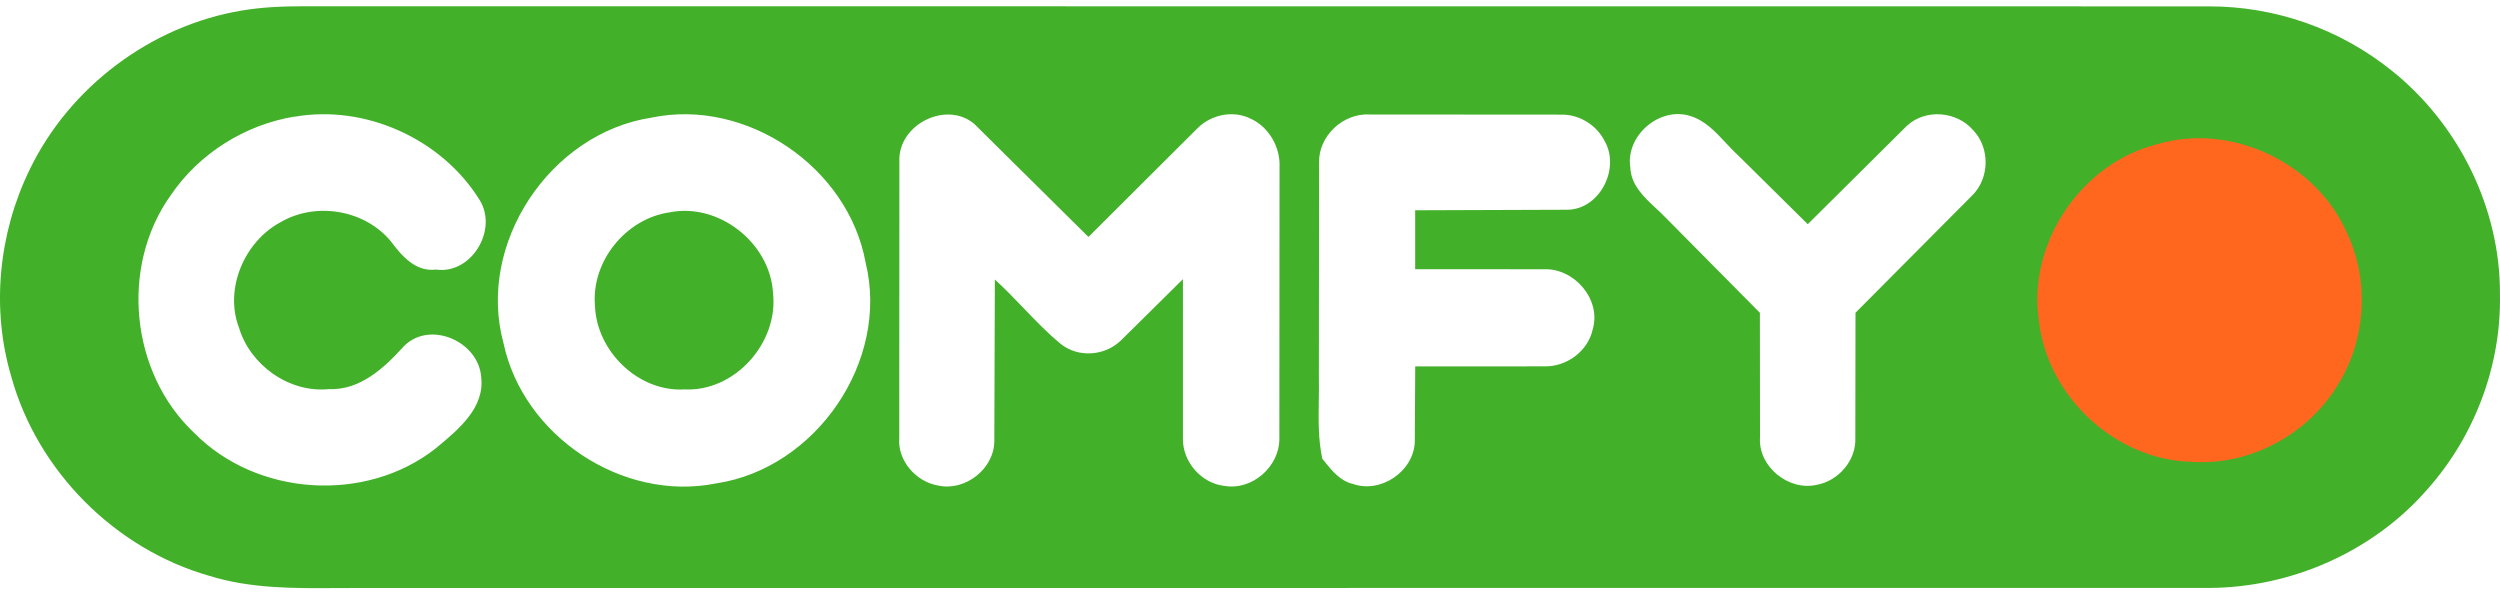
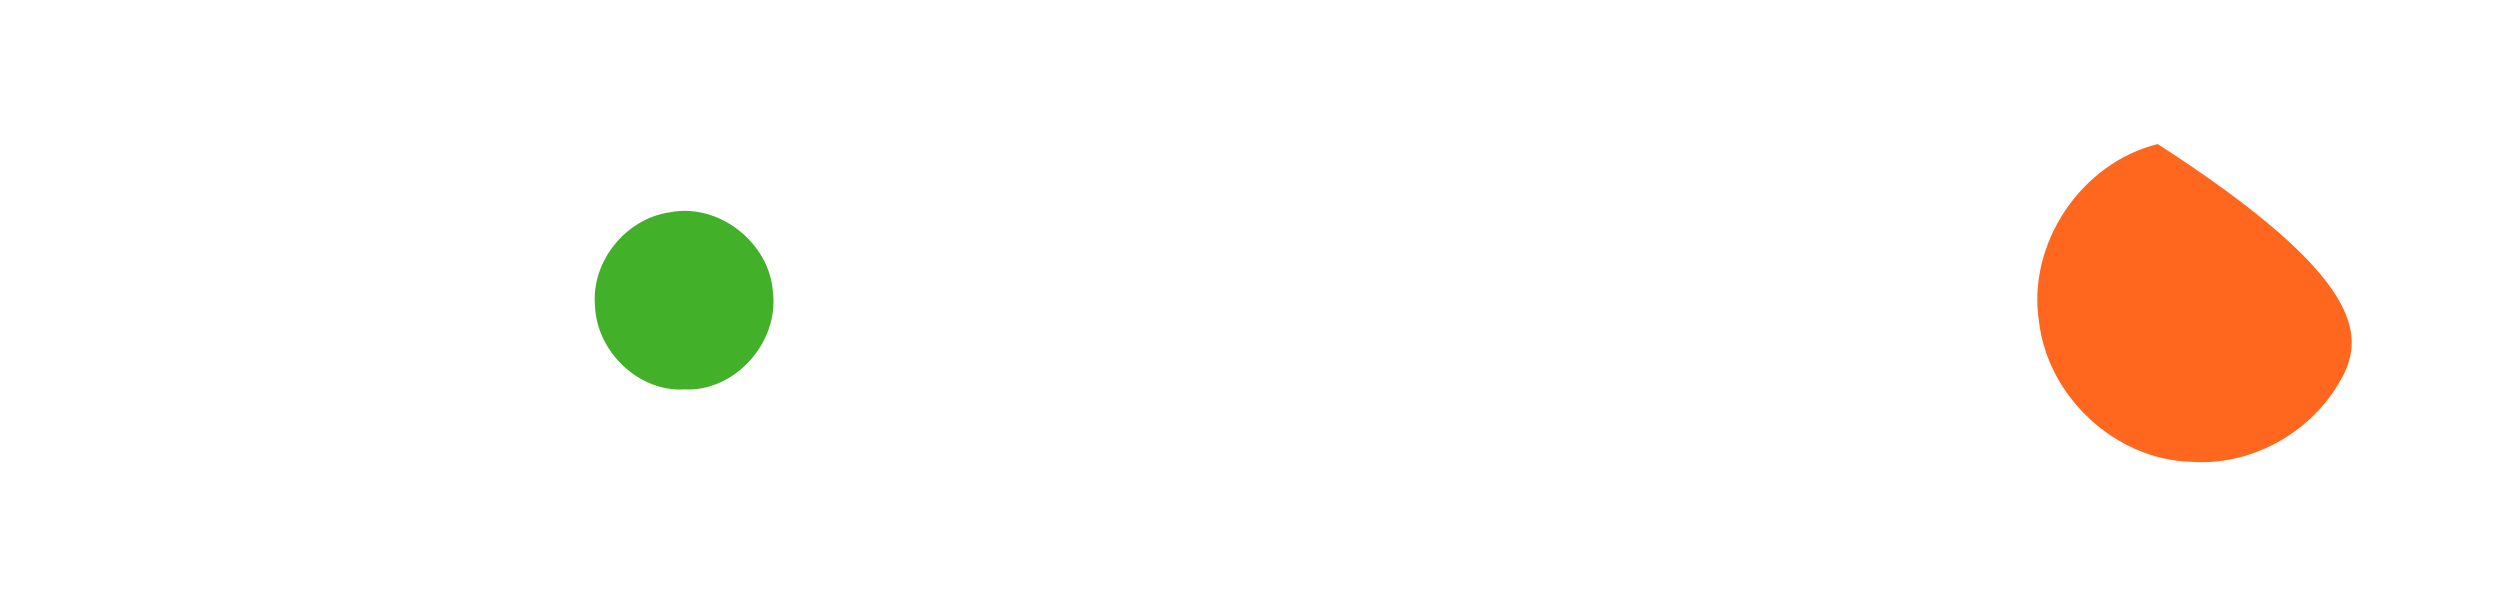
<svg xmlns="http://www.w3.org/2000/svg" width="200" height="48" viewBox="0 0 200 48" fill="none">
  <path d="M47.599 24.488C47.281 20.936 50.038 17.505 53.55 16.991C57.477 16.19 61.604 19.417 61.839 23.417C62.304 27.4 58.796 31.355 54.756 31.153C51.086 31.371 47.742 28.121 47.599 24.488Z" fill="#43B02A" />
-   <path fill-rule="evenodd" clip-rule="evenodd" d="M176.705 0.51L24.382 0.5C22.696 0.5 20.994 0.562 19.327 0.845C12.064 2.062 5.548 6.966 2.355 13.605C-0.121 18.709 -0.714 24.697 0.907 30.145C3.003 37.703 9.216 43.921 16.75 46.069C20.061 47.095 23.52 47.07 26.951 47.045C27.69 47.04 28.428 47.035 29.163 47.04L176.734 47.035C183.316 47.007 189.847 44.129 194.181 39.155C197.961 34.919 200.111 29.241 199.996 23.557C200.039 16.657 196.679 9.89 191.293 5.614C187.153 2.302 182.007 0.501 176.705 0.51ZM38.384 16.021C35.362 11.126 29.247 8.348 23.578 9.336L23.58 9.324C19.61 9.972 15.929 12.274 13.667 15.61C9.576 21.312 10.428 29.841 15.541 34.635C20.537 39.71 29.247 40.281 34.85 35.876C34.903 35.832 34.957 35.787 35.011 35.742C36.696 34.343 38.78 32.613 38.496 30.186C38.315 27.35 34.462 25.612 32.353 27.652C30.767 29.407 28.825 31.241 26.285 31.131C23.137 31.443 20.013 29.215 19.117 26.207C17.929 23.102 19.558 19.324 22.437 17.779C25.287 16.112 29.237 16.783 31.316 19.366C32.169 20.517 33.29 21.771 34.881 21.564C37.708 21.969 39.846 18.405 38.384 16.021ZM69.248 21.003C67.859 13.364 59.708 7.829 52.122 9.409L52.124 9.41C44.018 10.648 38.108 19.49 40.28 27.455C41.861 34.883 49.802 40.169 57.267 38.676C65.257 37.498 71.189 28.9 69.248 21.003ZM77.942 9.914C75.701 8.017 71.822 9.971 71.95 12.914L71.951 12.9L71.941 35.024C71.784 36.848 73.279 38.538 75.037 38.84C77.201 39.334 79.556 37.502 79.545 35.26L79.588 22.364C80.389 23.087 81.137 23.867 81.884 24.646C82.846 25.65 83.808 26.652 84.881 27.533C86.295 28.641 88.398 28.472 89.674 27.235L94.633 22.334V35.081C94.603 36.95 96.109 38.672 97.964 38.874C100.186 39.252 102.378 37.309 102.348 35.072L102.362 13.376C102.44 11.786 101.51 10.148 100.048 9.493C98.669 8.8 96.902 9.165 95.825 10.235L87.076 18.955L77.942 9.914ZM109.584 9.16C107.451 9.029 105.453 10.888 105.526 13.052L105.527 13.034L105.51 30.197C105.522 30.809 105.513 31.425 105.504 32.041C105.48 33.601 105.456 35.164 105.782 36.697C105.825 36.749 105.868 36.803 105.911 36.856C106.538 37.64 107.209 38.478 108.236 38.717C110.447 39.49 113.059 37.738 113.183 35.397L113.218 29.31C114.795 29.303 116.372 29.307 117.949 29.31C119.798 29.314 121.647 29.318 123.496 29.305C125.287 29.383 127.037 28.116 127.42 26.34C128.115 23.953 125.944 21.448 123.524 21.54L113.214 21.535V16.822L125.429 16.779C127.997 16.717 129.616 13.491 128.385 11.309C127.758 10.033 126.387 9.171 124.979 9.171L109.584 9.16ZM135.173 9.265C132.735 8.528 130.032 10.869 130.425 13.403L130.426 13.386C130.473 14.792 131.493 15.744 132.472 16.658C132.72 16.89 132.965 17.118 133.192 17.352L140.791 25.024L140.801 34.99C140.639 37.329 143.098 39.31 145.349 38.783C147.08 38.471 148.511 36.819 148.425 35.029L148.439 25.022L157.748 15.664C159.172 14.293 159.224 11.836 157.844 10.405C156.533 8.898 154.05 8.681 152.555 10.06L144.62 17.936L139.069 12.447C138.712 12.125 138.377 11.766 138.041 11.405C137.21 10.513 136.373 9.614 135.173 9.265Z" fill="#43B02A" />
-   <path d="M172.614 11.522C178.527 9.798 185.302 13.027 187.764 18.65C189.56 22.46 189.285 27.133 187.068 30.719C184.688 34.736 179.991 37.279 175.315 36.946C169.255 36.796 163.834 31.76 163.123 25.76C162.141 19.514 166.482 13.036 172.615 11.526L172.614 11.522Z" fill="#FF671F" />
+   <path d="M172.614 11.522C189.56 22.46 189.285 27.133 187.068 30.719C184.688 34.736 179.991 37.279 175.315 36.946C169.255 36.796 163.834 31.76 163.123 25.76C162.141 19.514 166.482 13.036 172.615 11.526L172.614 11.522Z" fill="#FF671F" />
</svg>